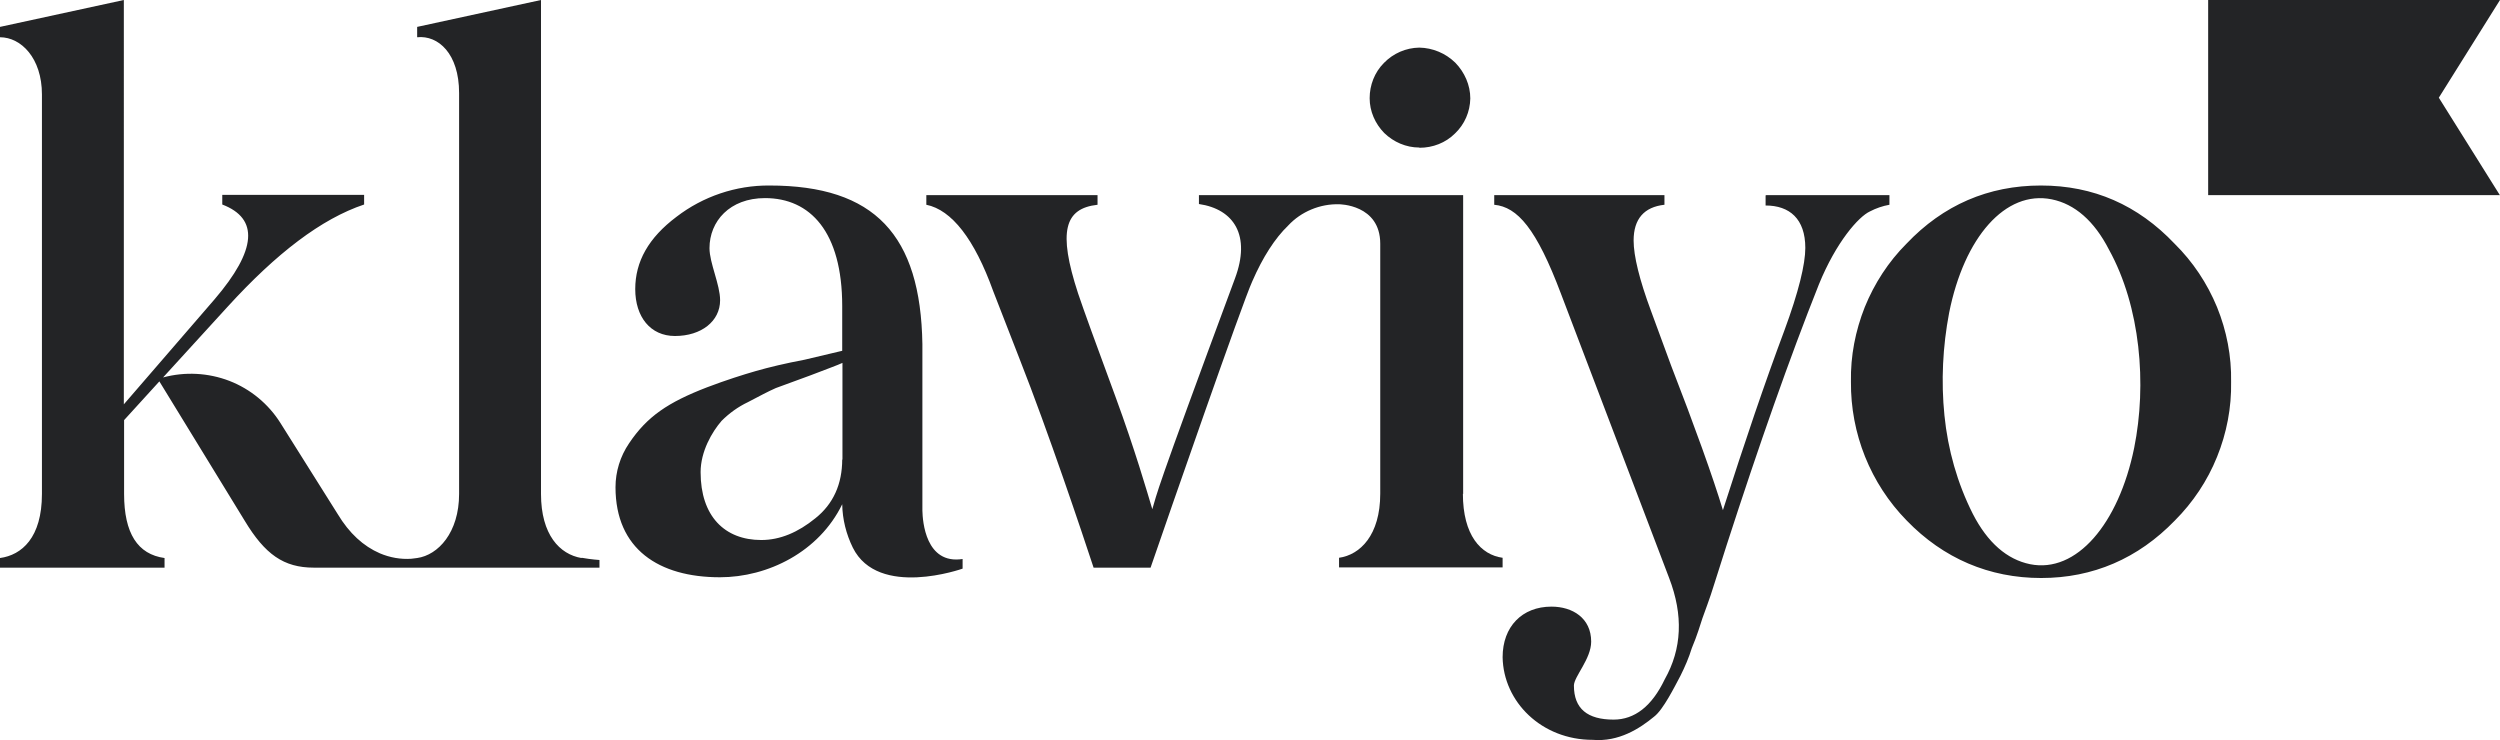
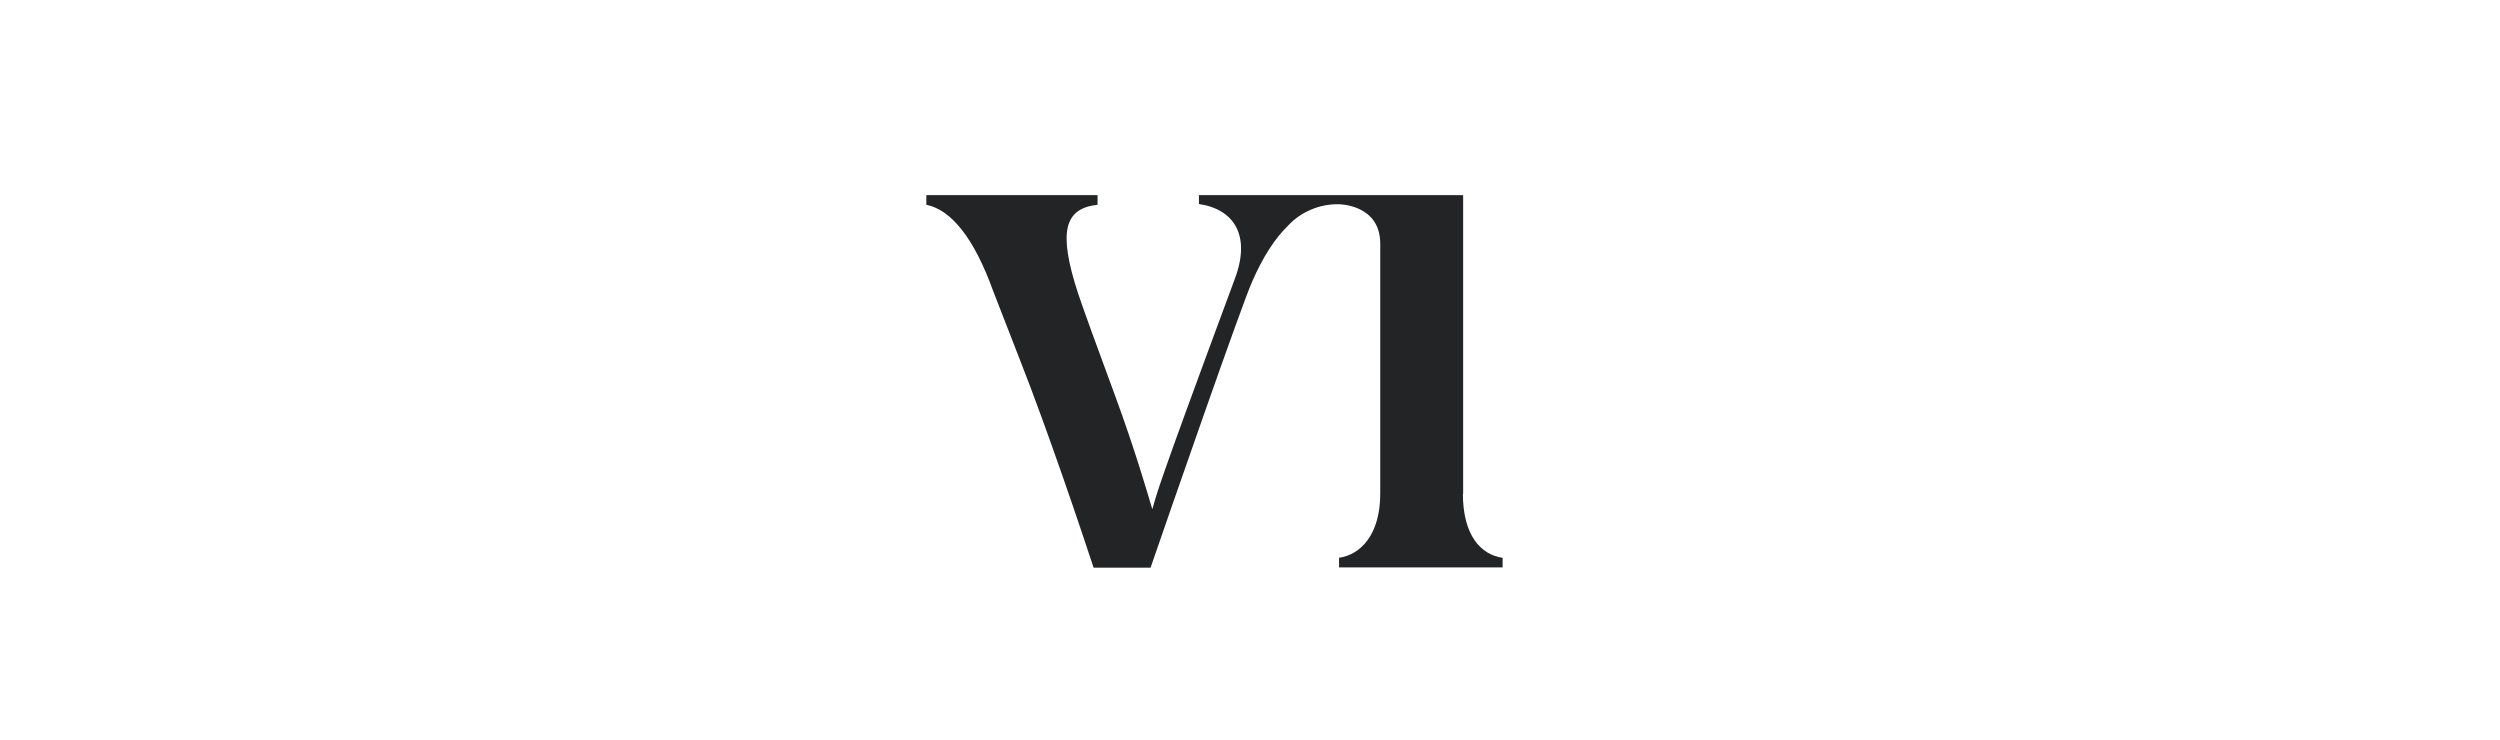
<svg xmlns="http://www.w3.org/2000/svg" id="Layer_2" data-name="Layer 2" viewBox="0 0 101.34 30">
  <defs>
    <style>      .cls-1 {        fill: #232426;        stroke-width: 0px;      }    </style>
  </defs>
  <g id="klaviyo">
    <g>
-       <path class="cls-1" d="M57.54,5.99c.54,0,1.06-.2,1.44-.58.39-.37.61-.88.62-1.42,0-.54-.23-1.06-.61-1.45-.39-.38-.91-.6-1.46-.61-.54.01-1.05.23-1.43.62-.38.38-.58.9-.58,1.43,0,.53.22,1.03.59,1.41.38.37.89.59,1.42.59h0ZM71.6,7.91h4.99v.39c-.28.05-.54.14-.79.27-.46.21-1.37,1.24-2.07,2.96-1.19,2.99-2.43,6.52-3.74,10.57l-.49,1.54c-.21.69-.4,1.15-.49,1.42-.09.27-.21.69-.43,1.21-.12.39-.28.76-.46,1.12-.24.45-.7,1.38-1.07,1.66-.58.48-1.43,1.03-2.49.94-2.07,0-3.62-1.54-3.65-3.35,0-1.24.79-2.05,1.98-2.05.85,0,1.61.46,1.61,1.42,0,.7-.7,1.42-.7,1.78,0,.94.55,1.38,1.61,1.38.85,0,1.55-.54,2.07-1.63.7-1.24.76-2.6.18-4.11l-4.38-11.51c-1-2.66-1.77-3.53-2.71-3.62v-.39h6.9v.39c-.82.09-1.25.57-1.25,1.45,0,.63.24,1.6.7,2.84l.82,2.23c.94,2.42,1.7,4.53,2.1,5.86.88-2.75,1.7-5.17,2.49-7.28.58-1.57.85-2.69.85-3.35,0-1.18-.64-1.72-1.61-1.72v-.41s0,0,0,0ZM23.57,22.62c-.88-.15-1.64-.94-1.64-2.6V0l-5.02,1.09v.42c.85-.09,1.7.66,1.7,2.26v16.25c0,1.57-.85,2.48-1.7,2.6-.08.01-.16.02-.24.03-.43.03-.87-.05-1.27-.22-.67-.29-1.24-.81-1.71-1.59l-2.32-3.69c-.49-.78-1.22-1.38-2.07-1.71-.86-.33-1.8-.38-2.69-.14l2.62-2.87c1.98-2.17,3.8-3.56,5.53-4.14v-.39h-5.75v.39c1.49.57,1.4,1.84-.31,3.84l-3.68,4.26V0L0,1.09v.42c.85,0,1.7.84,1.7,2.32v16.19c0,1.78-.82,2.48-1.7,2.6v.39h6.67v-.39c-1.09-.15-1.64-1-1.64-2.6v-2.99l1.43-1.57,3.46,5.65c.82,1.36,1.58,1.9,2.8,1.9h11.58v-.31s-.33-.02-.72-.09h0ZM37.39,20.71v-6.76c-.07-4.42-1.93-6.43-6.2-6.43-1.36-.01-2.69.44-3.77,1.27-1.13.85-1.67,1.81-1.67,2.93s.61,1.9,1.61,1.9c1.07,0,1.83-.6,1.83-1.45,0-.63-.43-1.51-.43-2.11,0-1.09.82-2.03,2.25-2.03,1.83,0,3.13,1.36,3.13,4.38v1.81l-1.52.36c-.79.15-1.46.31-1.98.46-.52.15-1.19.36-1.98.66-1.58.61-2.43,1.18-3.16,2.27-.36.53-.55,1.15-.55,1.78,0,2.51,1.76,3.65,4.23,3.65,1.95,0,4.02-1.03,4.96-2.96.01.61.16,1.21.43,1.76,1.03,2.07,4.45.85,4.45.85v-.39c-1.5.23-1.62-1.53-1.63-1.96h0ZM34.14,18.62c0,1-.36,1.81-1.09,2.39-.7.57-1.43.88-2.19.88-1.49,0-2.46-.97-2.46-2.75,0-.84.46-1.63.85-2.08.31-.31.67-.57,1.07-.76.52-.27.77-.41,1.13-.57l1.39-.51c.7-.27,1.12-.42,1.31-.51v3.93s0,0,0,0ZM101.34,7.91h-11.83V0h11.83l-2.48,3.96,2.48,3.96h0ZM77.29,21.1c-1.47-1.5-2.28-3.53-2.26-5.63-.02-1.04.18-2.06.56-3.02.39-.96.96-1.84,1.69-2.57,1.49-1.57,3.32-2.36,5.45-2.36s3.93.79,5.42,2.36c.74.73,1.32,1.6,1.72,2.57.39.96.59,1.99.57,3.03.02,1.04-.18,2.08-.57,3.04-.39.97-.98,1.85-1.71,2.58-1.49,1.54-3.32,2.33-5.42,2.33s-3.96-.79-5.45-2.33h0ZM85.49,10.12c-.6-1.17-1.39-1.85-2.32-2.04-1.88-.38-3.55,1.54-4.16,4.6-.26,1.37-.33,2.77-.19,4.16.14,1.39.52,2.74,1.15,3.99.6,1.17,1.39,1.85,2.32,2.04,1.88.38,3.59-1.63,4.22-4.71.52-2.58.26-5.72-1.02-8.04h0s0,0,0,0Z" />
      <path class="cls-1" d="M59.31,20.03V7.91h-10.71v.36c1.43.21,2.11,1.28,1.46,3.02-3.35,9.03-3.13,8.63-3.35,9.35-.21-.7-.7-2.4-1.49-4.55-.79-2.14-1.31-3.57-1.52-4.2-.82-2.51-.55-3.44.79-3.59v-.39h-6.94v.39c1.03.21,1.95,1.39,2.71,3.5l1.07,2.75c1.17,2.97,2.54,7.06,3,8.46h2.31c.74-2.15,3.72-10.73,4.12-11.6.43-.99.92-1.75,1.46-2.27.26-.28.58-.5.94-.65.36-.15.74-.22,1.12-.21,0,0,1.67,0,1.67,1.6v10.13c0,1.69-.82,2.48-1.67,2.6v.39h6.63v-.39c-.88-.12-1.61-.91-1.61-2.6h0Z" />
    </g>
  </g>
</svg>